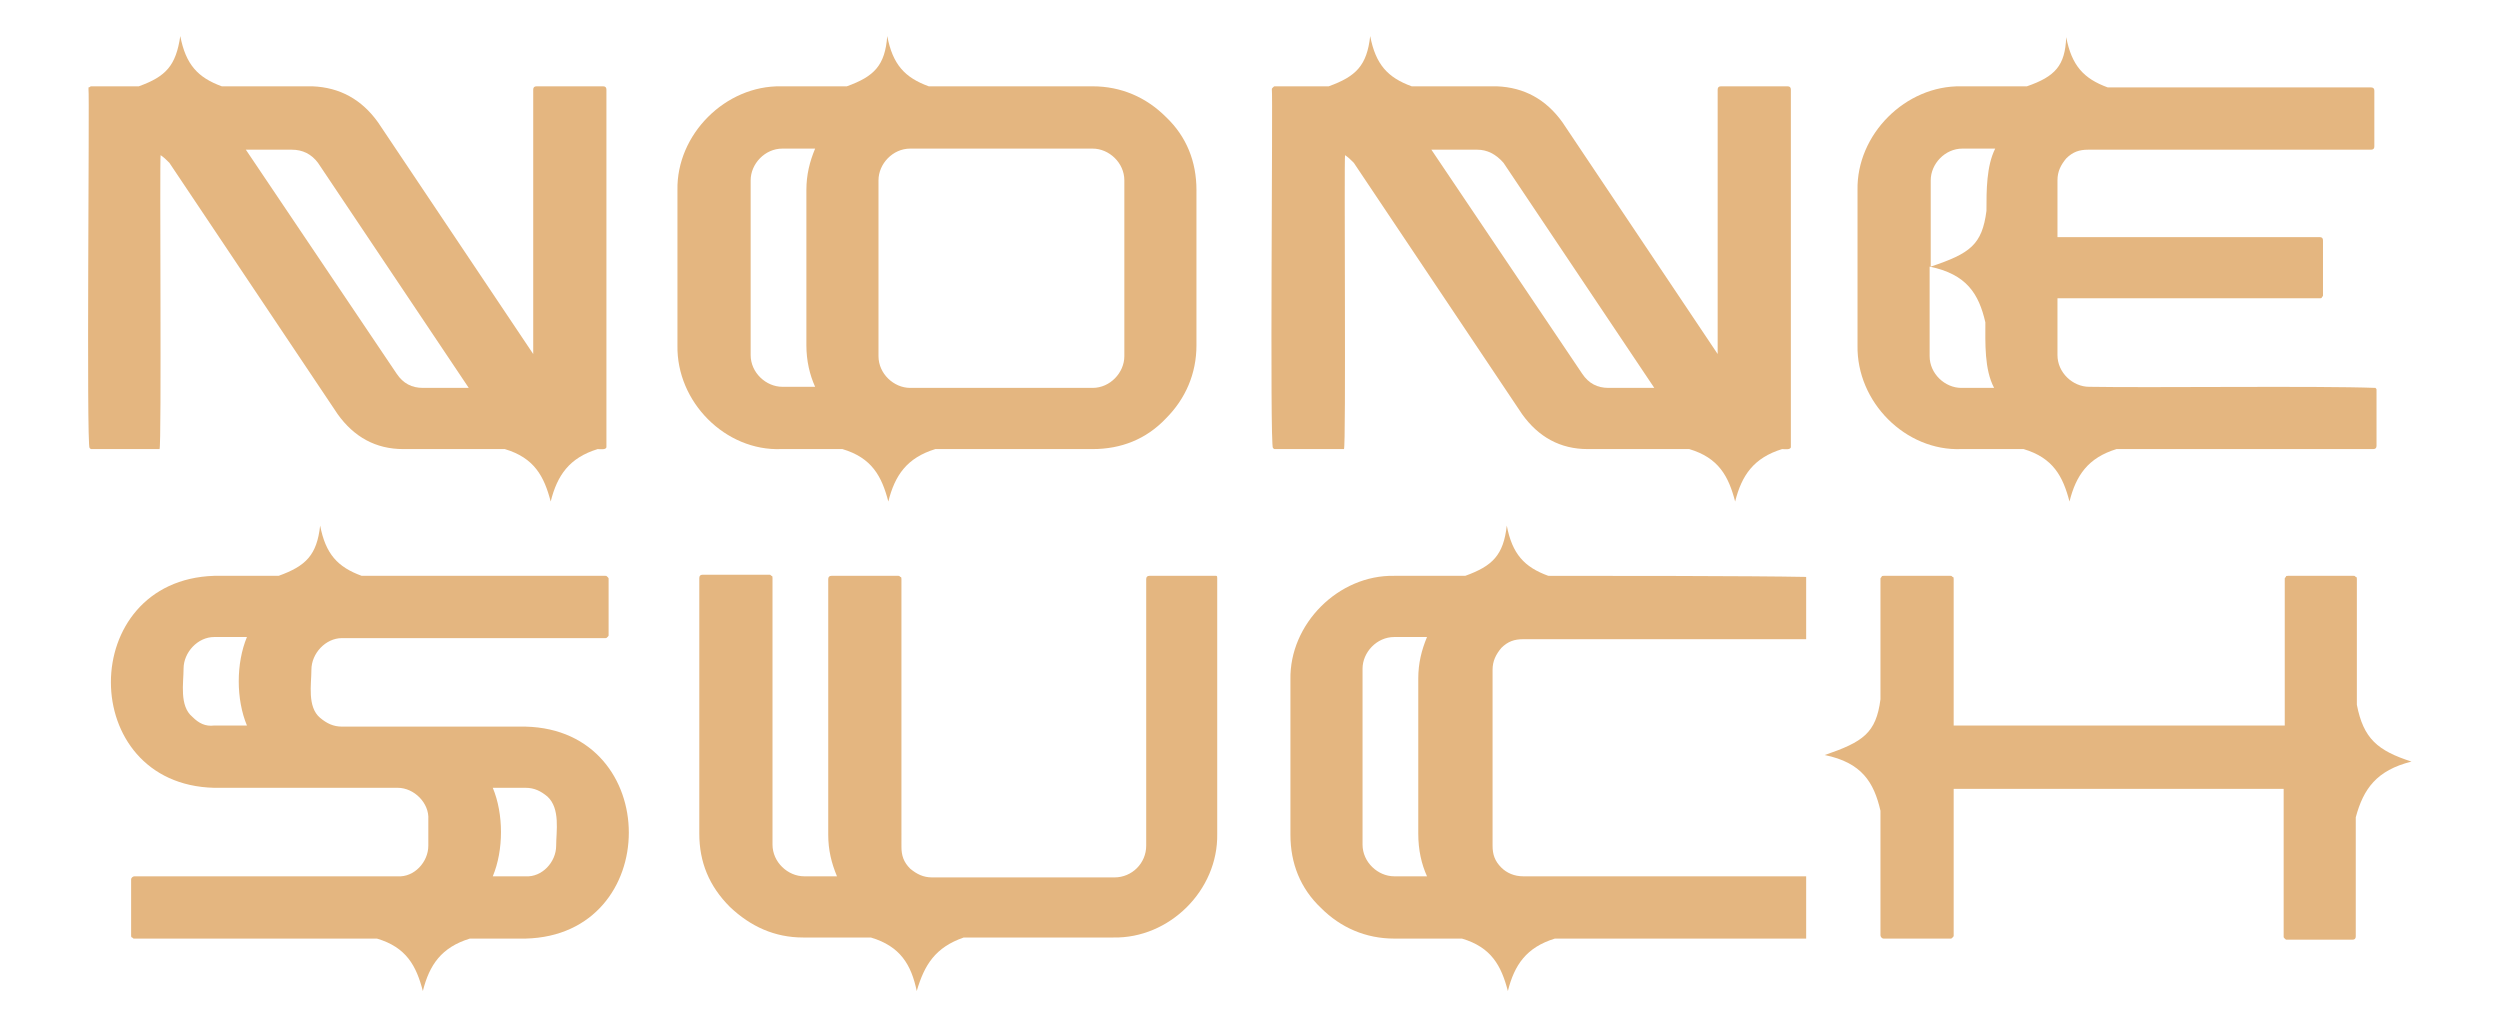
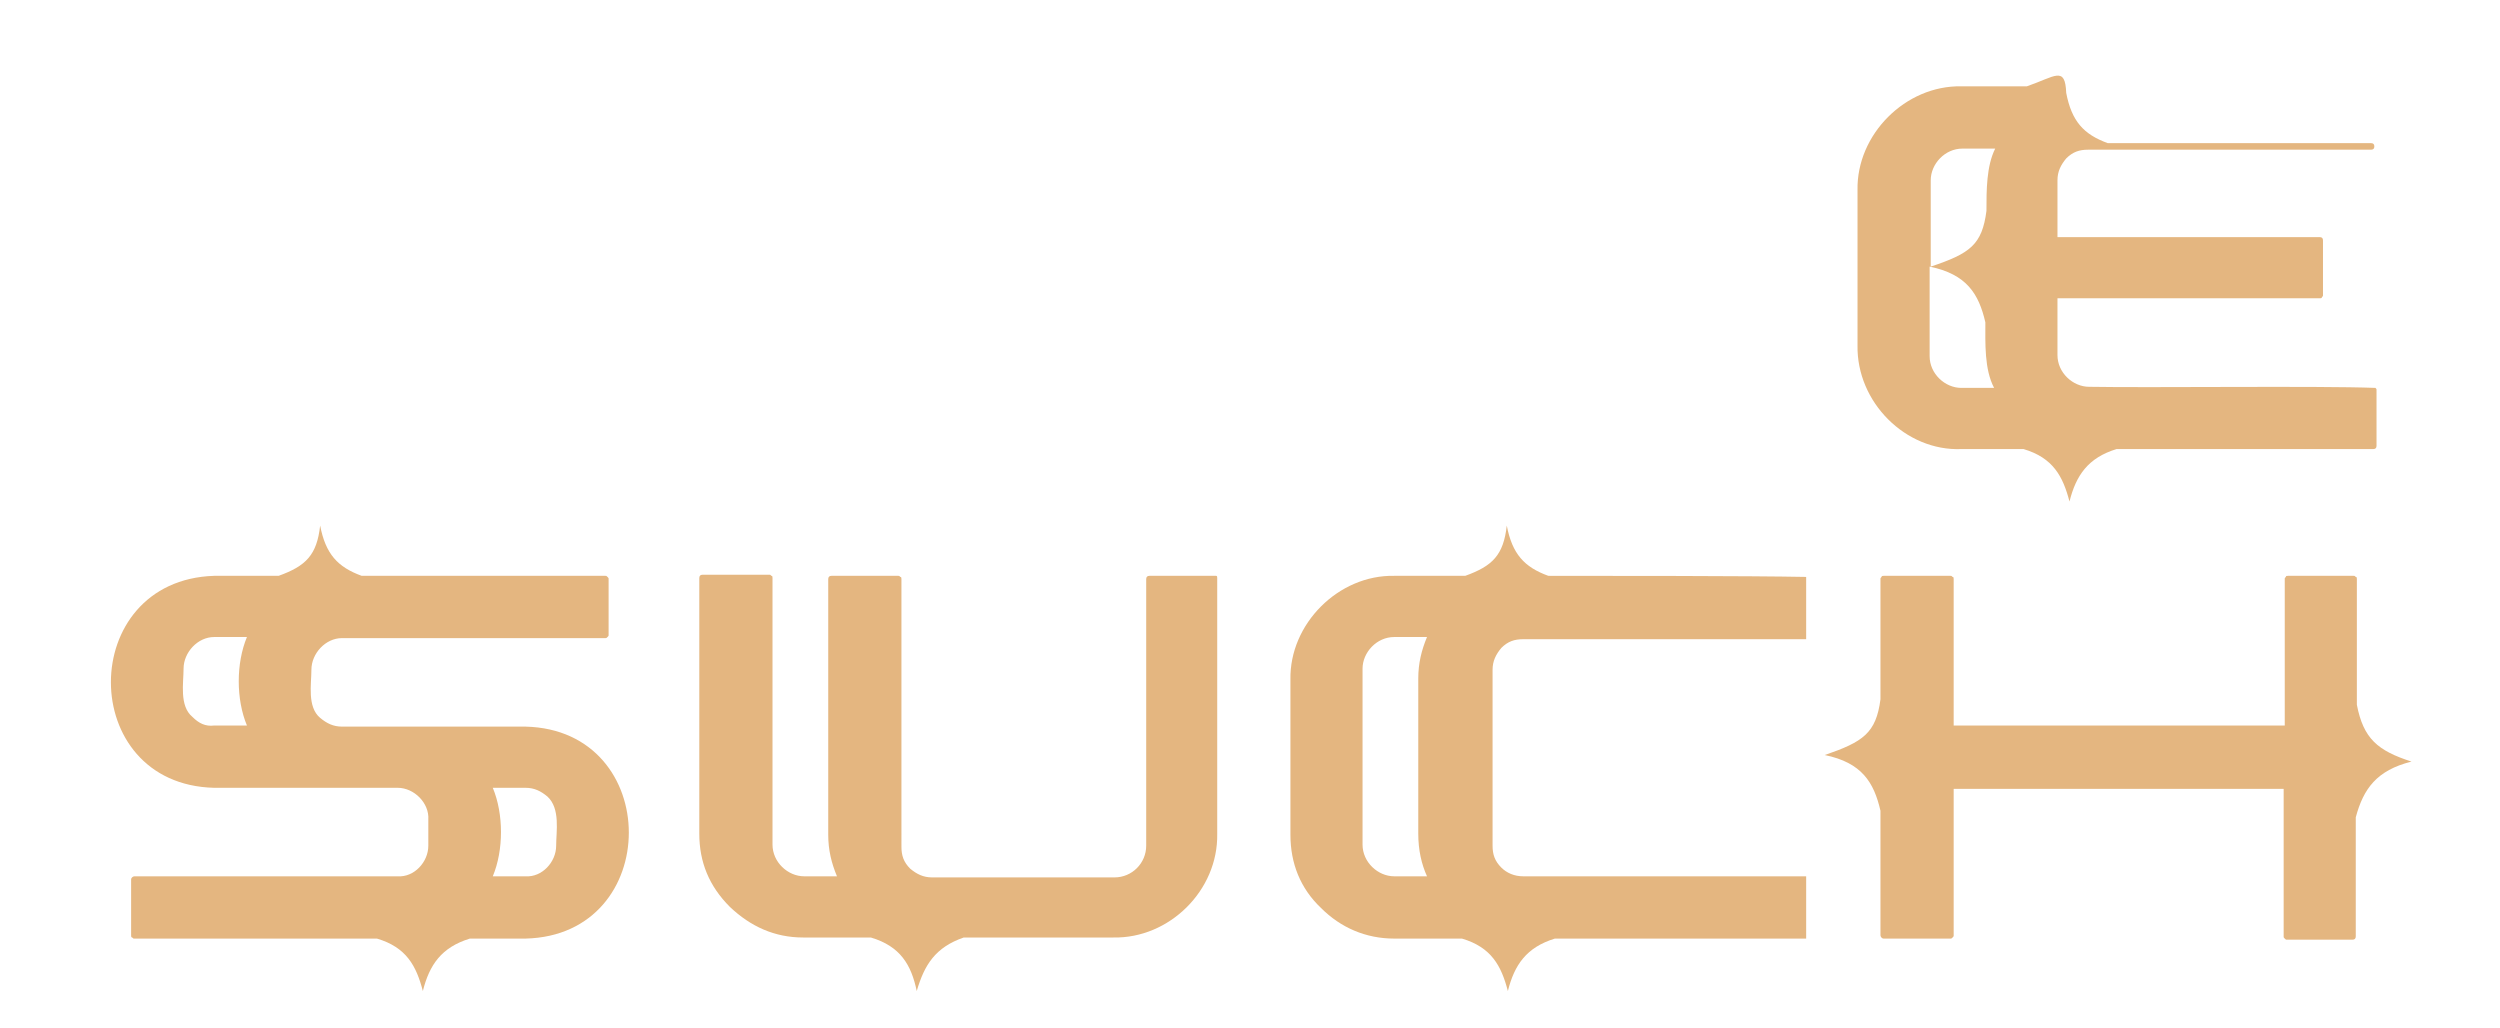
<svg xmlns="http://www.w3.org/2000/svg" version="1.1" id="Layer_1" x="0px" y="0px" viewBox="0 0 228.8 94.1" style="enable-background:new 0 0 228.8 94.1;" xml:space="preserve">
  <style type="text/css">
	.st0{fill:#E4B680;}
</style>
  <g>
    <path class="st0" d="M215.7,64.5c0,0.1,0,0.1,0,0.1V53c0-0.1,0-0.2-0.1-0.2c-0.1-0.1-0.1-0.1-0.2-0.1h-6c-0.1,0-0.2,0-0.2,0.1   c-0.1,0.1-0.1,0.1-0.1,0.2v13.4h-30.3V53c0-0.1,0-0.2-0.1-0.2c-0.1-0.1-0.1-0.1-0.2-0.1h-6.1c-0.1,0-0.2,0-0.2,0.1   c-0.1,0.1-0.1,0.1-0.1,0.2v11c0,0,0,0,0,0c-0.4,3.1-1.6,3.9-5.1,5.1c3.4,0.7,4.5,2.5,5.1,5.1c0,0,0,0,0,0v11.4   c0,0.1,0.1,0.3,0.3,0.3c0,0,6.1,0,6.1,0c0.1,0,0.1,0,0.2-0.1c0.1-0.1,0.1-0.1,0.1-0.2V72.2H209v13.5c0,0.1,0,0.1,0.1,0.2   s0.1,0.1,0.2,0.1h6c0.2,0,0.3-0.1,0.3-0.3c0,0,0-11,0-11c0,0,0,0.1,0,0.1c0.7-2.6,1.9-4.3,5.1-5.1   C217.6,68.7,216.3,67.6,215.7,64.5z" />
-     <path class="st0" d="M14.6,41.1c0.2-0.1,0-26.7,0.1-26.9c0.3,0.2,0.5,0.4,0.8,0.7l15.4,23c1.5,2.1,3.5,3.2,6,3.2c0.1,0,9.2,0,9.3,0   c2.7,0.8,3.6,2.5,4.2,4.8c0.6-2.4,1.7-4,4.3-4.8c0.2,0,0.8,0.1,0.8-0.2c0,0,0,0,0,0c0,0,0,0,0,0c0,0,0-32.7,0-32.7   c0-0.2-0.1-0.3-0.3-0.3c0,0-6.1,0-6.1,0c-0.2,0-0.3,0.1-0.3,0.3l0,24.2L34.6,11.2c-1.5-2.1-3.5-3.2-6-3.3c-0.1,0-8.2,0-8.3,0   c-2.2-0.8-3.3-2-3.8-4.6C16.1,6,15.2,7,12.7,7.9H8.3C8.3,7.9,8.2,8,8.1,8C8.1,8.1,8.1,8.2,8.1,8.2c0.1,0.2-0.2,32.7,0.1,32.8   c0.1,0.1,0.1,0.1,0.2,0.1h6.1C14.5,41.1,14.6,41.1,14.6,41.1z M29.1,14.9l13.8,20.6h-4.2c-1,0-1.8-0.4-2.4-1.3L22.5,13.7h4.2   C27.7,13.7,28.5,14.1,29.1,14.9z" />
-     <path class="st0" d="M71.5,41.1h5.6c2.7,0.8,3.6,2.5,4.2,4.8c0.6-2.4,1.7-4,4.3-4.8H98h2c2.6,0,4.9-0.9,6.7-2.8   c1.8-1.8,2.8-4.1,2.8-6.7V17.4c0-2.6-0.9-4.9-2.8-6.7c-1.8-1.8-4.1-2.8-6.7-2.8h-2h-13c-2.2-0.8-3.3-2-3.8-4.6C81,6,80,7,77.5,7.9   h-6c-5.1-0.1-9.6,4.4-9.5,9.5c0,0,0,14.2,0,14.2C61.9,36.8,66.4,41.3,71.5,41.1z M100,13.6c1.5,0,2.9,1.3,2.9,2.9   c0,0,0,16.1,0,16.1c0,1.5-1.3,2.9-2.9,2.9c-0.4,0-15.7,0-16.7,0c-1.5,0-2.9-1.3-2.9-2.9c0,0,0-16.1,0-16.1c0-1.5,1.3-2.9,2.9-2.9   C84.3,13.6,99.5,13.6,100,13.6z M68.7,16.5c0-1.5,1.3-2.9,2.9-2.9c0,0,3,0,3,0c-0.5,1.2-0.8,2.4-0.8,3.8v14.2   c0,1.4,0.3,2.7,0.8,3.8h-3c-1.5,0-2.9-1.3-2.9-2.9C68.7,32.6,68.7,16.5,68.7,16.5z" />
-     <path class="st0" d="M179.5,41.1h5.7c2.7,0.8,3.6,2.5,4.2,4.8c0.6-2.4,1.7-4,4.3-4.8c5.2,0,18.5,0,23.5,0c0.2,0,0.3-0.1,0.3-0.3   v-5.1c0-0.1,0-0.1-0.1-0.2c-5.2-0.2-20.7,0-26.2-0.1c-1.5,0-2.9-1.3-2.9-2.9c0,0,0-5.2,0-5.2h24c0.1,0,0.2,0,0.2-0.1   c0.1-0.1,0.1-0.1,0.1-0.2V22c0-0.2-0.1-0.3-0.3-0.3h-24v-5.2c0-0.8,0.3-1.4,0.8-2c0.6-0.6,1.2-0.8,2-0.8h18.1h7.8   c0.2,0,0.3-0.1,0.3-0.3l0-5.1c0-0.2-0.1-0.3-0.3-0.3c-5,0-18.9,0-24.1,0c-2.2-0.8-3.3-2-3.8-4.6C189,6,188.1,7,185.5,7.9h-6   c-5.1-0.1-9.6,4.4-9.5,9.5c0,0,0,14.2,0,14.2C169.9,36.8,174.4,41.3,179.5,41.1z M179.5,35.5c-1.5,0-2.9-1.3-2.9-2.9   c0-1.9,0-6.4,0-8.2c3.4,0.7,4.5,2.5,5.1,5.1c0,0,0,0,0,0c0,1.9-0.1,4.3,0.8,6H179.5z M176.7,16.5c0-1.5,1.3-2.9,2.9-2.9   c0,0,3,0,3,0c-0.8,1.6-0.8,3.8-0.8,5.7c0,0,0,0,0,0c-0.4,3.1-1.5,3.9-5.1,5.1C176.7,22.7,176.7,18.2,176.7,16.5z" />
+     <path class="st0" d="M179.5,41.1h5.7c2.7,0.8,3.6,2.5,4.2,4.8c0.6-2.4,1.7-4,4.3-4.8c5.2,0,18.5,0,23.5,0c0.2,0,0.3-0.1,0.3-0.3   v-5.1c0-0.1,0-0.1-0.1-0.2c-5.2-0.2-20.7,0-26.2-0.1c-1.5,0-2.9-1.3-2.9-2.9c0,0,0-5.2,0-5.2h24c0.1,0,0.2,0,0.2-0.1   c0.1-0.1,0.1-0.1,0.1-0.2V22c0-0.2-0.1-0.3-0.3-0.3h-24v-5.2c0-0.8,0.3-1.4,0.8-2c0.6-0.6,1.2-0.8,2-0.8h18.1h7.8   c0.2,0,0.3-0.1,0.3-0.3c0-0.2-0.1-0.3-0.3-0.3c-5,0-18.9,0-24.1,0c-2.2-0.8-3.3-2-3.8-4.6C189,6,188.1,7,185.5,7.9h-6   c-5.1-0.1-9.6,4.4-9.5,9.5c0,0,0,14.2,0,14.2C169.9,36.8,174.4,41.3,179.5,41.1z M179.5,35.5c-1.5,0-2.9-1.3-2.9-2.9   c0-1.9,0-6.4,0-8.2c3.4,0.7,4.5,2.5,5.1,5.1c0,0,0,0,0,0c0,1.9-0.1,4.3,0.8,6H179.5z M176.7,16.5c0-1.5,1.3-2.9,2.9-2.9   c0,0,3,0,3,0c-0.8,1.6-0.8,3.8-0.8,5.7c0,0,0,0,0,0c-0.4,3.1-1.5,3.9-5.1,5.1C176.7,22.7,176.7,18.2,176.7,16.5z" />
    <path class="st0" d="M111.2,52.7h-6c-0.2,0-0.3,0.1-0.3,0.3c0,0,0,24.4,0,24.4c0,1.6-1.3,2.9-2.9,2.9c0,0-7.8,0-7.8,0h-8.9   c-0.8,0-1.4-0.3-2-0.8c-0.6-0.6-0.8-1.2-0.8-2V53c0-0.1,0-0.2-0.1-0.2c-0.1-0.1-0.1-0.1-0.2-0.1h-6.1c-0.2,0-0.3,0.1-0.3,0.3   c0,0,0,23.4,0,23.4c0,1.4,0.3,2.6,0.8,3.8h-3c-1.5,0-2.9-1.3-2.9-2.9c0,0,0-24.4,0-24.4c0-0.1,0-0.2-0.1-0.2   c-0.1-0.1-0.1-0.1-0.2-0.1h-6.1c-0.2,0-0.3,0.1-0.3,0.3c0,0,0,23.4,0,23.4c0,2.6,0.9,4.8,2.8,6.7c1.9,1.8,4.1,2.8,6.7,2.8h6.2   c2.7,0.8,3.7,2.5,4.2,4.9c0.7-2.4,1.7-4,4.3-4.9c3.3,0,10.3,0,13.7,0c5.1,0.1,9.6-4.3,9.5-9.5c0,0,0-23.4,0-23.4   c0-0.1,0-0.2-0.1-0.2C111.4,52.7,111.3,52.7,111.2,52.7z" />
    <path class="st0" d="M48.1,66.5H36.4h-5.1c-0.8,0-1.4-0.3-2-0.8c-1.2-1-0.8-3.1-0.8-4.4c0-1.5,1.3-2.9,2.8-2.9c0,0,24.1,0,24.1,0   c0.1,0,0.1,0,0.2-0.1c0.1-0.1,0.1-0.1,0.1-0.2V53c0-0.1,0-0.1-0.1-0.2c-0.1-0.1-0.1-0.1-0.2-0.1H33.1c-2.2-0.8-3.3-2-3.8-4.6   c-0.3,2.7-1.3,3.7-3.8,4.6h-5.9C7,53.1,7,71.8,19.6,72.1c0,0,11.7,0,11.7,0h5.1c1.5,0,2.9,1.4,2.8,2.9c0,0,0,2.4,0,2.4   c0,1.5-1.3,2.9-2.8,2.8c0,0-24.1,0-24.1,0c-0.1,0-0.3,0.1-0.3,0.3c0,0,0,5.1,0,5.1c0,0.1,0,0.2,0.1,0.2c0.1,0.1,0.1,0.1,0.2,0.1   h22.2c2.7,0.8,3.6,2.5,4.2,4.8c0.6-2.4,1.7-4,4.3-4.8h5.1C60.7,85.6,60.7,66.8,48.1,66.5z M17.6,65.6c-1.2-1-0.8-3.1-0.8-4.4   c0-1.5,1.3-2.9,2.8-2.9c0,0,3,0,3,0c-1,2.4-1,5.7,0,8.1h-3C18.8,66.5,18.2,66.2,17.6,65.6z M50.9,77.4c0,1.5-1.3,2.9-2.8,2.8   c0,0-3,0-3,0c1-2.4,1-5.7,0-8.1h3c0.8,0,1.4,0.3,2,0.8C51.3,74,50.9,76.1,50.9,77.4z" />
-     <path class="st0" d="M123,41.1c0.2-0.1,0-26.7,0.1-26.9c0.3,0.2,0.5,0.4,0.8,0.7l15.4,23c1.5,2.1,3.5,3.2,6,3.2c0.1,0,9.2,0,9.3,0   c2.7,0.8,3.6,2.5,4.2,4.8c0.6-2.4,1.7-4,4.3-4.8c0.2,0,0.8,0.1,0.8-0.2c0,0,0,0,0,0c0,0,0,0,0,0c0,0,0-32.7,0-32.7   c0-0.2-0.1-0.3-0.3-0.3c0,0-6.1,0-6.1,0c-0.2,0-0.3,0.1-0.3,0.3v24.2L143,11.2c-1.5-2.1-3.5-3.2-6-3.3c-0.1,0-7.7,0-7.8,0   c-2.2-0.8-3.3-2-3.8-4.6c-0.3,2.7-1.3,3.7-3.8,4.6h-4.9c-0.1,0-0.1,0-0.2,0.1c-0.1,0.1-0.1,0.1-0.1,0.2c0.1,0.2-0.2,32.7,0.1,32.8   c0.1,0.1,0.1,0.1,0.2,0.1h6.1C122.9,41.1,123,41.1,123,41.1z M137.6,14.9l13.8,20.6h-4.2c-1,0-1.8-0.4-2.4-1.3L131,13.7h4.2   C136.1,13.7,136.9,14.1,137.6,14.9z" />
    <path class="st0" d="M141.7,52.7c-2.2-0.8-3.3-2-3.8-4.6c-0.3,2.7-1.3,3.7-3.8,4.6h-6.5c-5.1-0.1-9.6,4.4-9.5,9.5   c0,0,0,14.2,0,14.2c0,2.6,0.9,4.9,2.8,6.7c1.8,1.8,4.1,2.8,6.7,2.8h6.2c2.7,0.8,3.6,2.5,4.2,4.8c0.6-2.4,1.7-4,4.3-4.8   c5.1,0,18,0,23,0v-5.7c-5.1,0-20.6,0-25.9,0c-0.8,0-1.5-0.3-2-0.8c-0.6-0.6-0.8-1.2-0.8-2V61.3c0-0.8,0.3-1.4,0.8-2   c0.6-0.6,1.2-0.8,2-0.8c5.4,0,20.8,0,25.9,0v-5.7C160.3,52.7,146.9,52.7,141.7,52.7z M130.6,80.2h-3c-1.5,0-2.9-1.3-2.9-2.9   c0,0,0-16.1,0-16.1c0-1.5,1.3-2.9,2.9-2.9c0,0,3,0,3,0c-0.5,1.2-0.8,2.4-0.8,3.8v14.2C129.8,77.8,130.1,79.1,130.6,80.2z" />
  </g>
</svg>